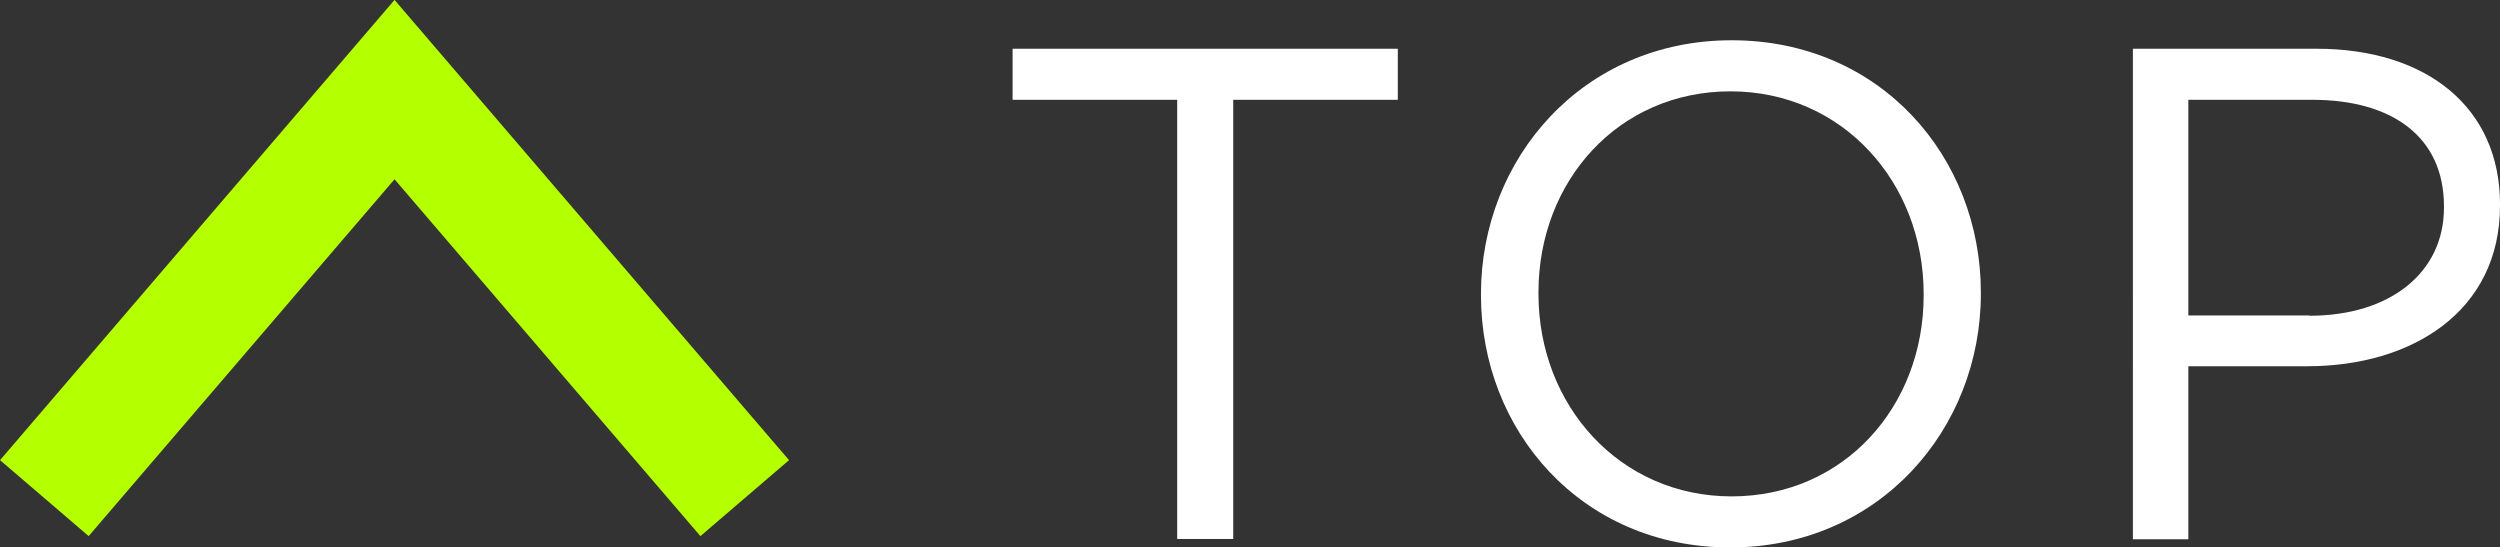
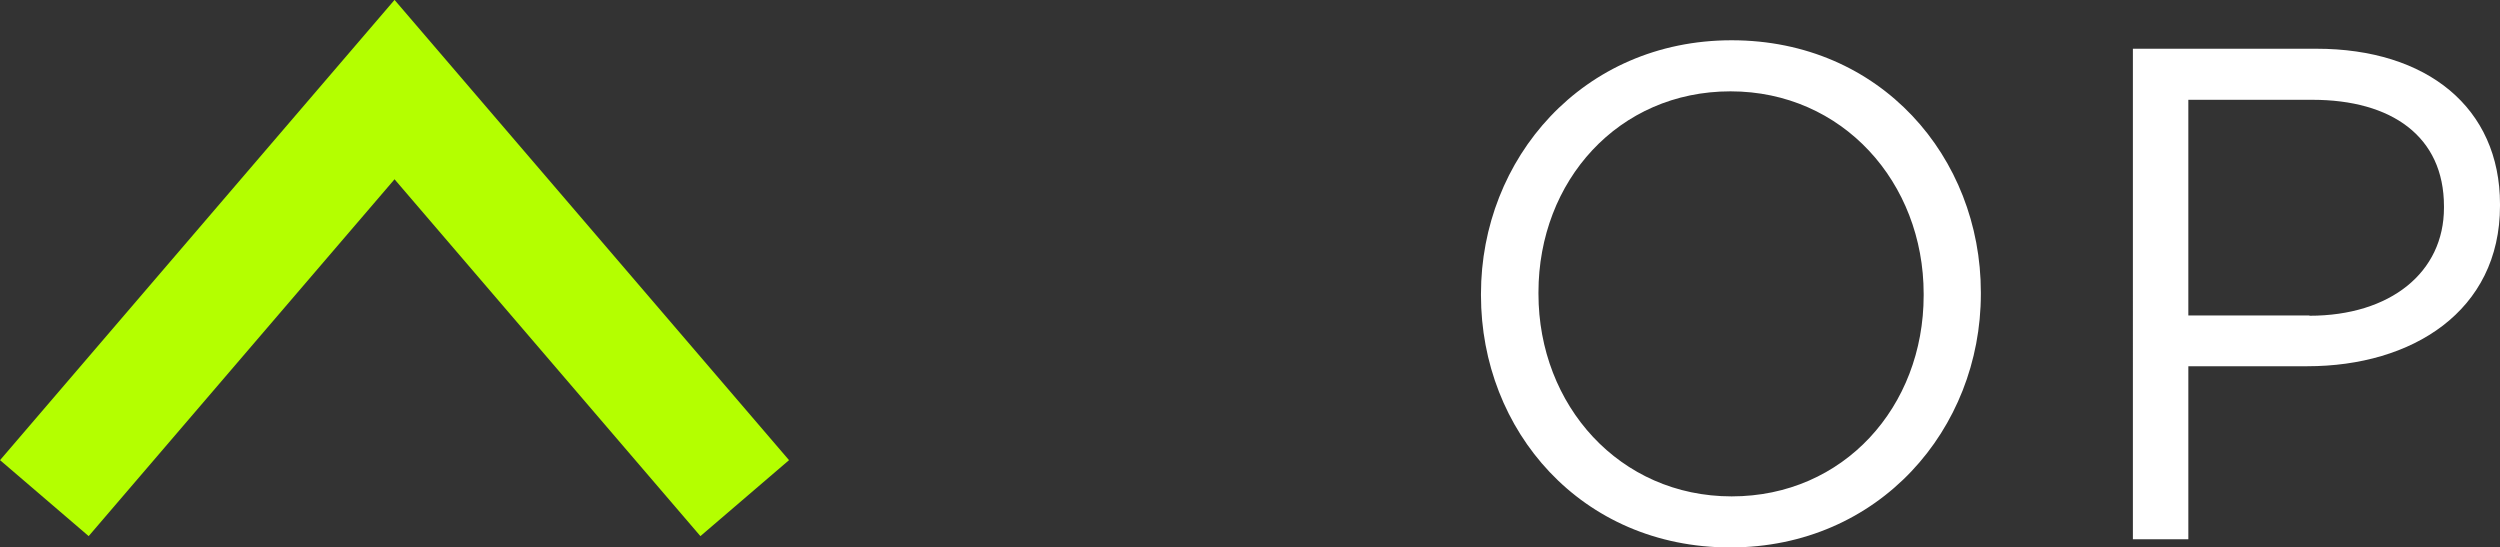
<svg xmlns="http://www.w3.org/2000/svg" id="_レイヤー_2" data-name="レイヤー 2" width="85.67" height="18.76" viewBox="0 0 85.67 18.76">
  <rect x="0" y="0" width="85.67" height="18.76" fill="#333333" stroke="none" />
  <defs>
    <style>
      .cls-1 {
        fill: none;
        stroke: #b4ff00;
        stroke-miterlimit: 10;
        stroke-width: 4px;
      }

      .cls-2 {
        fill: #fff;
      }
    </style>
  </defs>
  <g id="design">
    <g>
      <g>
-         <path class="cls-2" d="M40.34,3.42h-5.64v-1.75h13.2v1.75h-5.64v15.05h-1.92V3.42Z" />
        <path class="cls-2" d="M50.75,10.12v-.05c0-4.63,3.48-8.69,8.59-8.69s8.54,4.01,8.54,8.64t0,.05c0,4.63-3.48,8.69-8.59,8.69s-8.54-4.01-8.54-8.64ZM65.92,10.12v-.05c0-3.82-2.78-6.94-6.62-6.94s-6.58,3.07-6.58,6.89v.05c0,3.82,2.78,6.94,6.62,6.94s6.58-3.07,6.58-6.89Z" />
        <path class="cls-2" d="M73.09,1.67h6.29c3.79,0,6.29,2.02,6.29,5.33v.05c0,3.62-3.02,5.5-6.6,5.5h-4.08v5.93h-1.9V1.67ZM79.14,10.82c2.78,0,4.61-1.49,4.61-3.7v-.05c0-2.4-1.8-3.65-4.51-3.65h-4.25v7.39h4.15Z" />
      </g>
      <polyline class="cls-1" points="1.52 17.07 13.52 3.07 25.52 17.07" />
    </g>
  </g>
</svg>